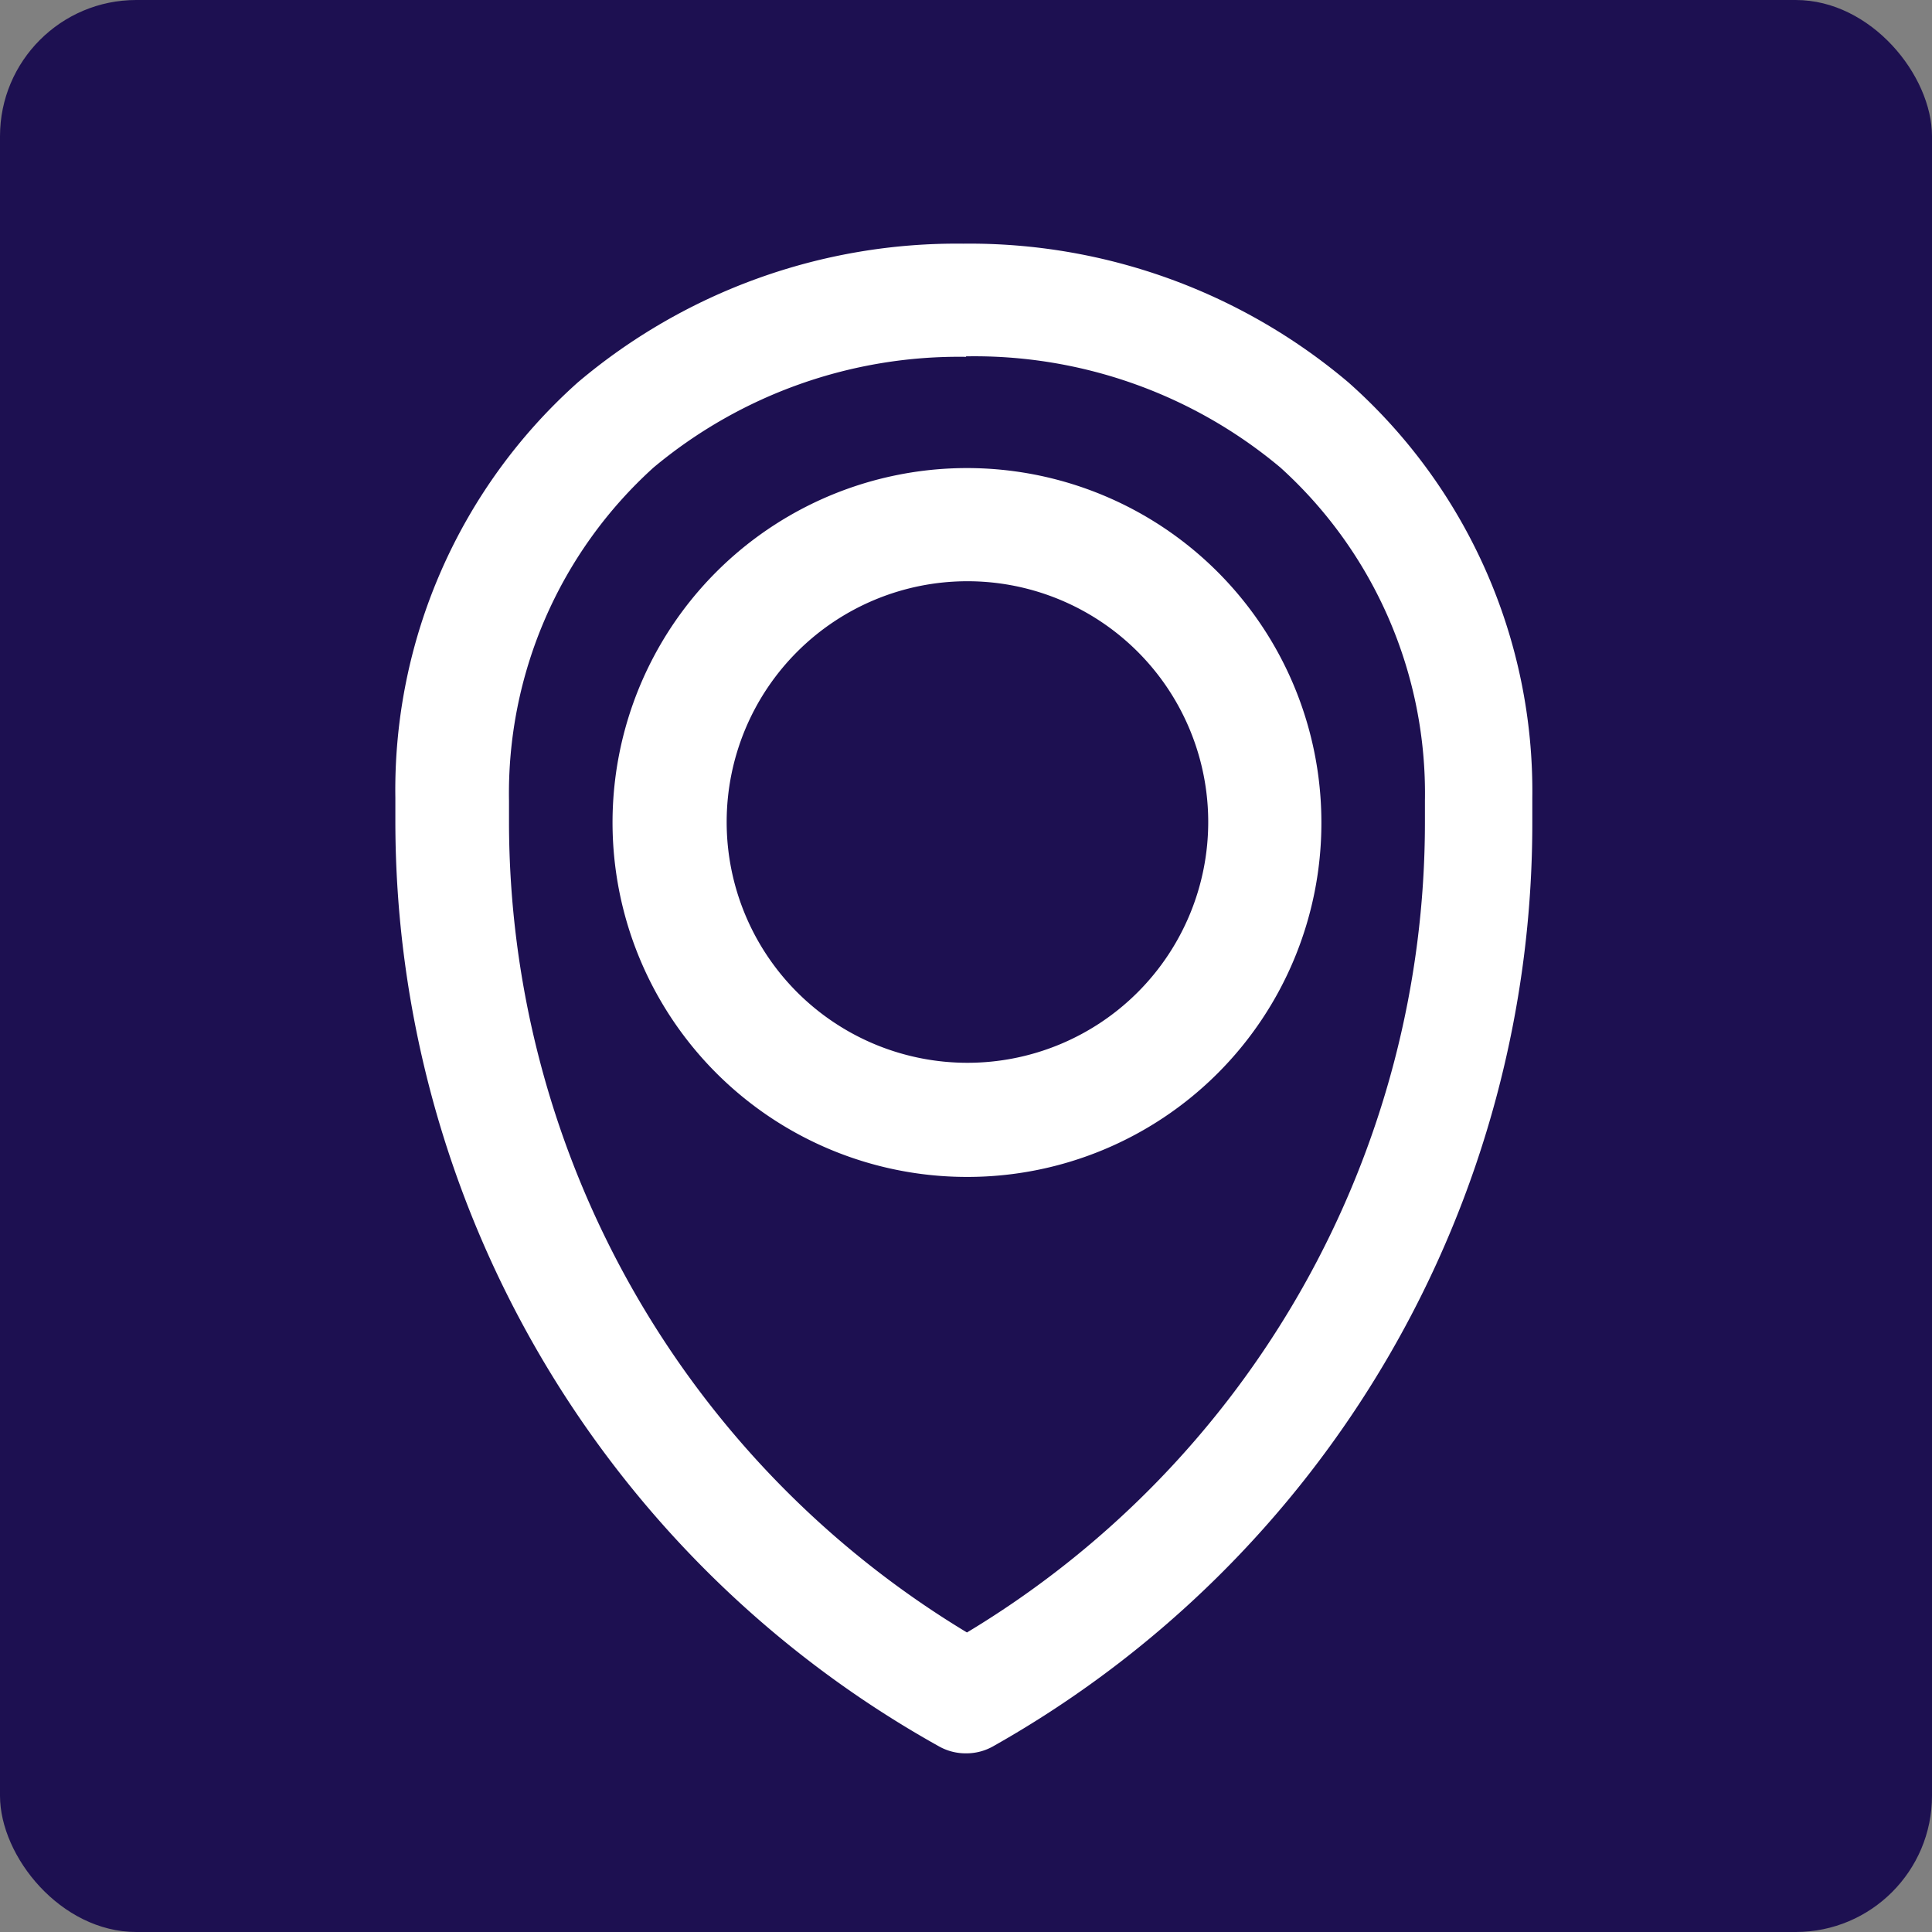
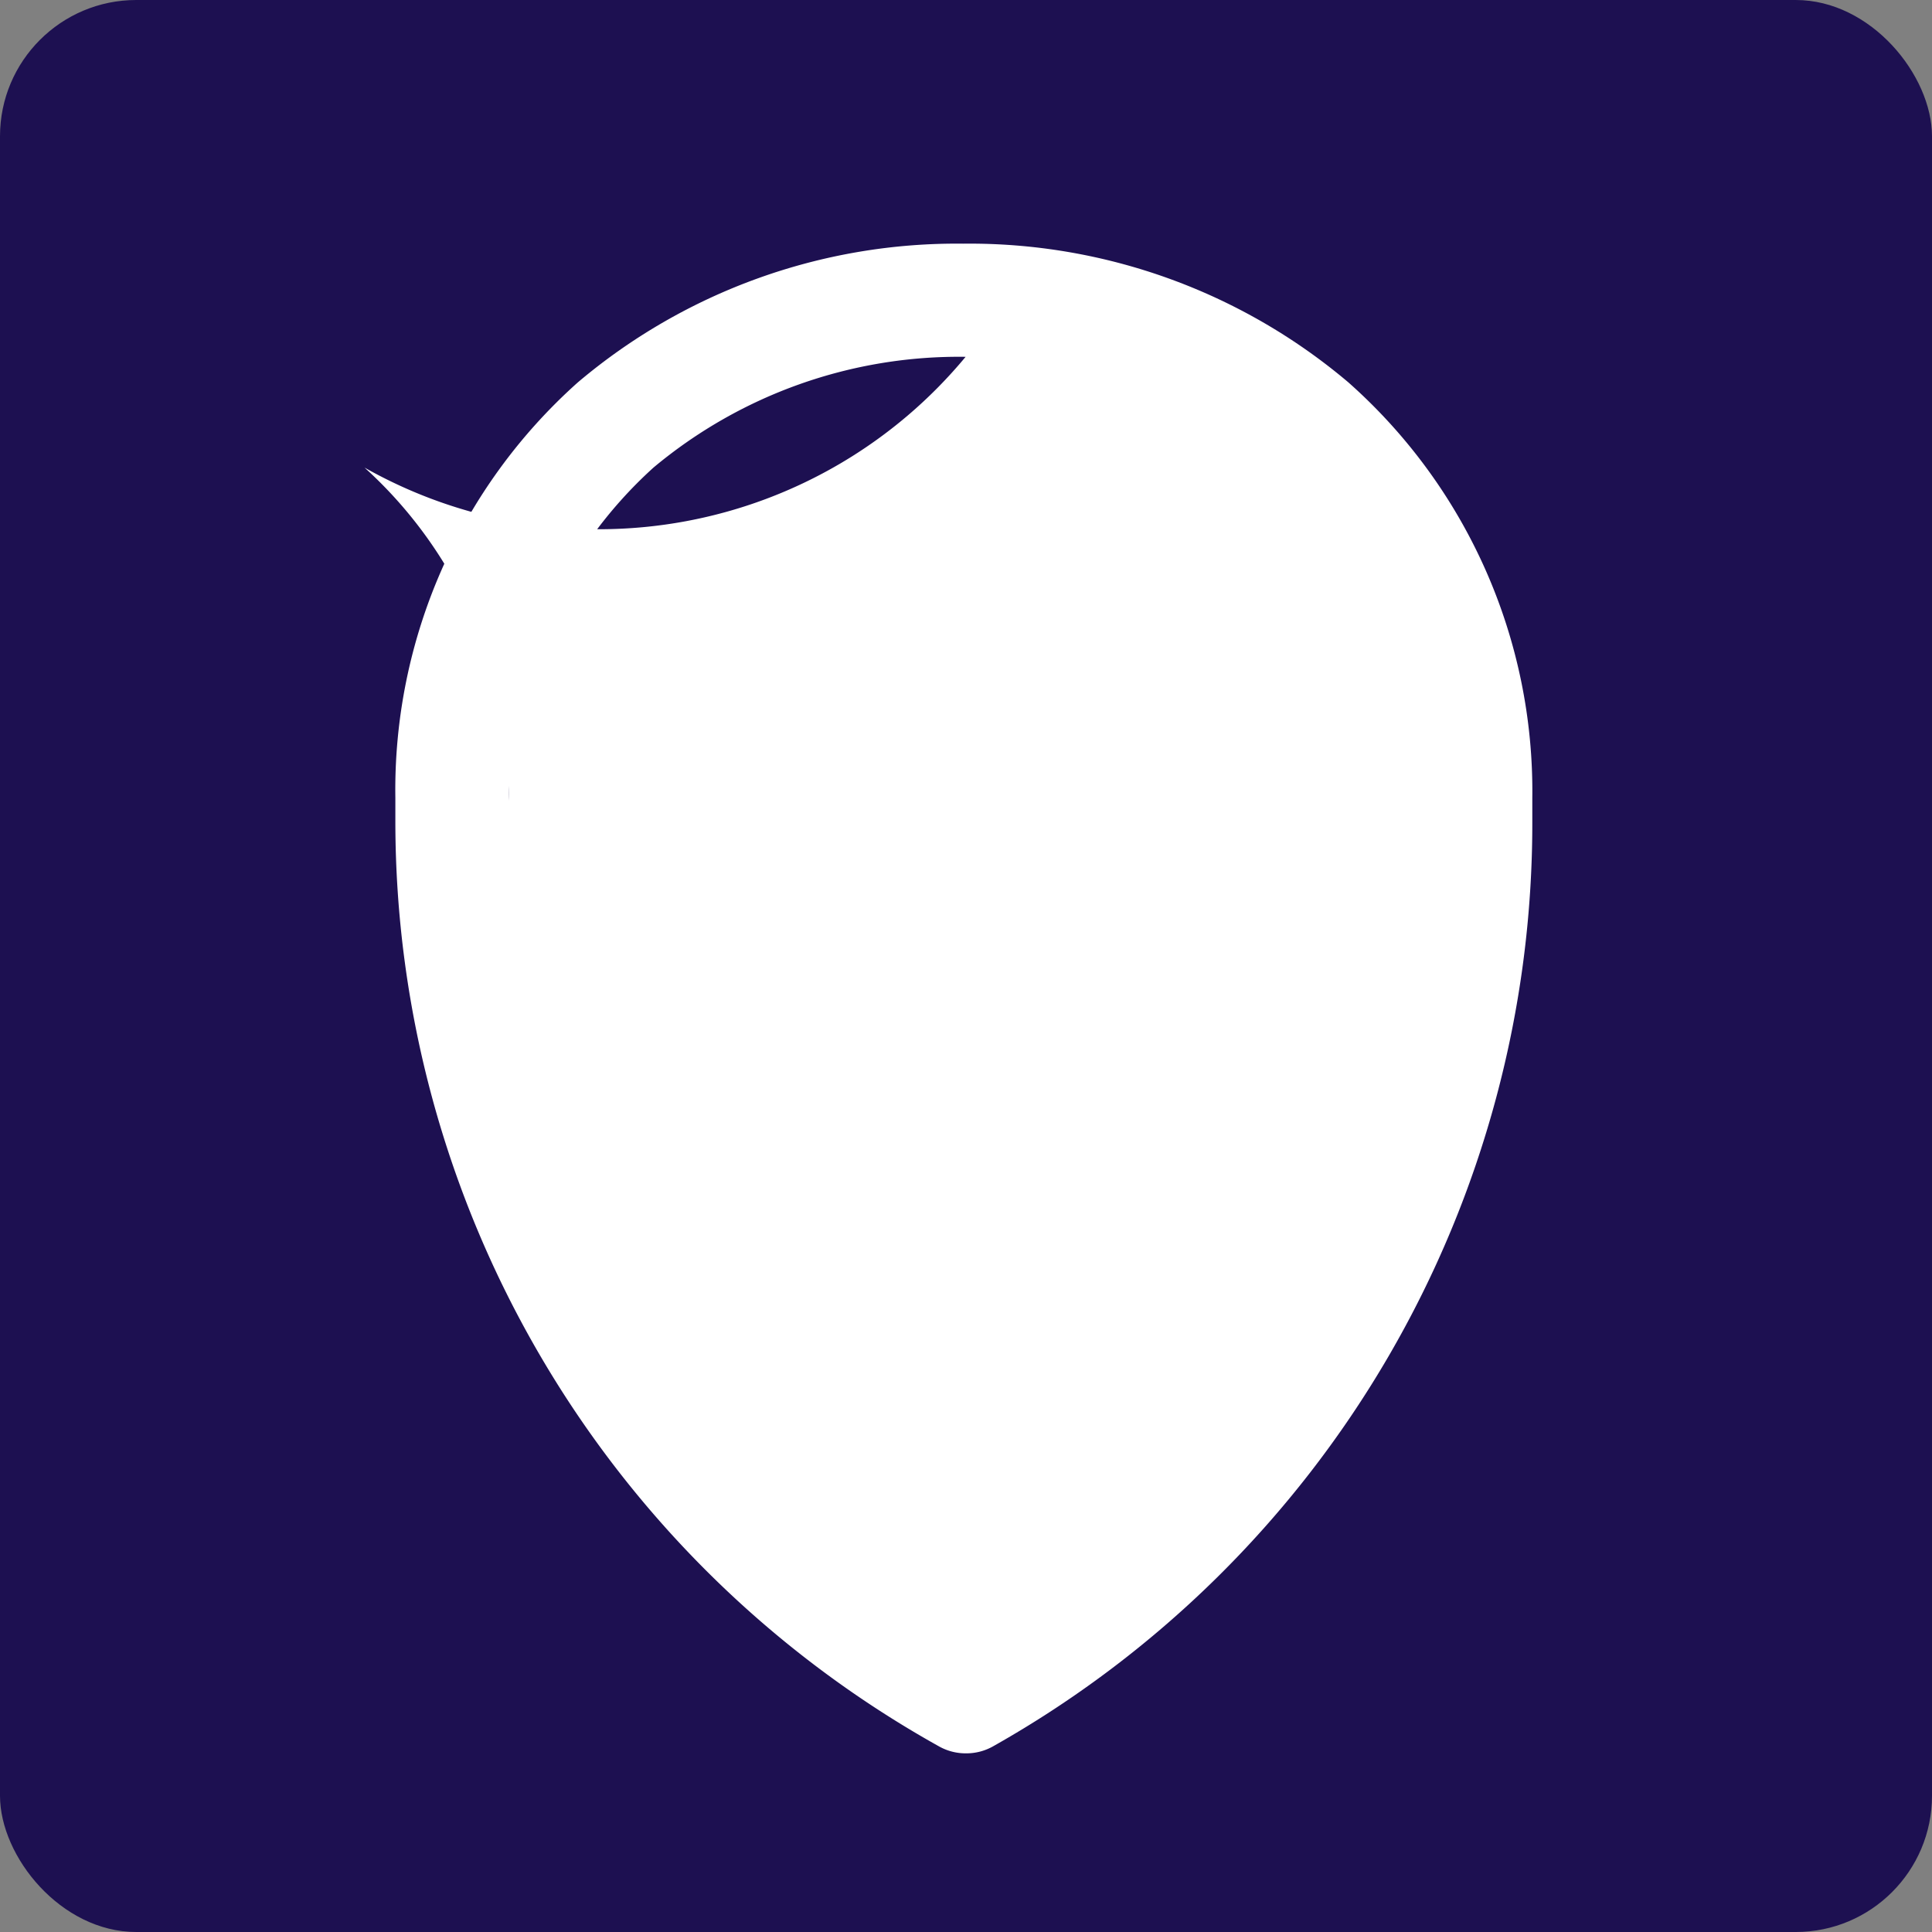
<svg xmlns="http://www.w3.org/2000/svg" viewBox="0 0 40.12 40.12">
  <rect x="0" y="0" width="40.12" height="40.12" fill="#808080" stroke="none" />
  <defs>
    <style>.cls-1{fill:#1d1051;}.cls-2{fill:#fff;}</style>
  </defs>
  <title>1Ресурс 2</title>
  <g id="Слой_2" data-name="Слой 2">
    <g id="Слой_1-2" data-name="Слой 1">
      <rect class="cls-1" width="40.12" height="40.12" rx="2.83" />
      <g id="_1" data-name=" 1">
-         <path class="cls-2" d="M20.06,36.41a1.13,1.13,0,0,1-.57-.15A22,22,0,0,1,8.21,17.05c0-.16,0-.32,0-.48A11.34,11.34,0,0,1,12,7.94a12.18,12.18,0,0,1,8-2.88,12.18,12.18,0,0,1,8,2.88,11.34,11.34,0,0,1,3.82,8.63h0c0,.16,0,.32,0,.48A22,22,0,0,1,20.63,36.26,1.13,1.13,0,0,1,20.06,36.41Zm0-29a9.89,9.89,0,0,0-6.49,2.3,9.12,9.12,0,0,0-3,6.92v.43a19.67,19.67,0,0,0,9.51,16.84,19.63,19.63,0,0,0,9.51-16.84v-.43a9.12,9.12,0,0,0-3-6.92A9.89,9.89,0,0,0,20.06,7.4Z" />
-         <path class="cls-2" d="M20.09,24.44a7.36,7.36,0,1,1,7.35-7.35A7.35,7.35,0,0,1,20.09,24.44Zm0-12.37a5,5,0,1,0,5,5h0a5,5,0,0,0-5-5Z" />
+         <path class="cls-2" d="M20.06,36.41a1.13,1.13,0,0,1-.57-.15A22,22,0,0,1,8.21,17.05c0-.16,0-.32,0-.48A11.34,11.34,0,0,1,12,7.94a12.18,12.18,0,0,1,8-2.88,12.18,12.18,0,0,1,8,2.88,11.34,11.34,0,0,1,3.82,8.63h0c0,.16,0,.32,0,.48A22,22,0,0,1,20.63,36.26,1.13,1.13,0,0,1,20.06,36.41Zm0-29a9.89,9.89,0,0,0-6.49,2.3,9.12,9.12,0,0,0-3,6.92v.43v-.43a9.12,9.12,0,0,0-3-6.92A9.89,9.89,0,0,0,20.06,7.4Z" />
      </g>
    </g>
  </g>
</svg>